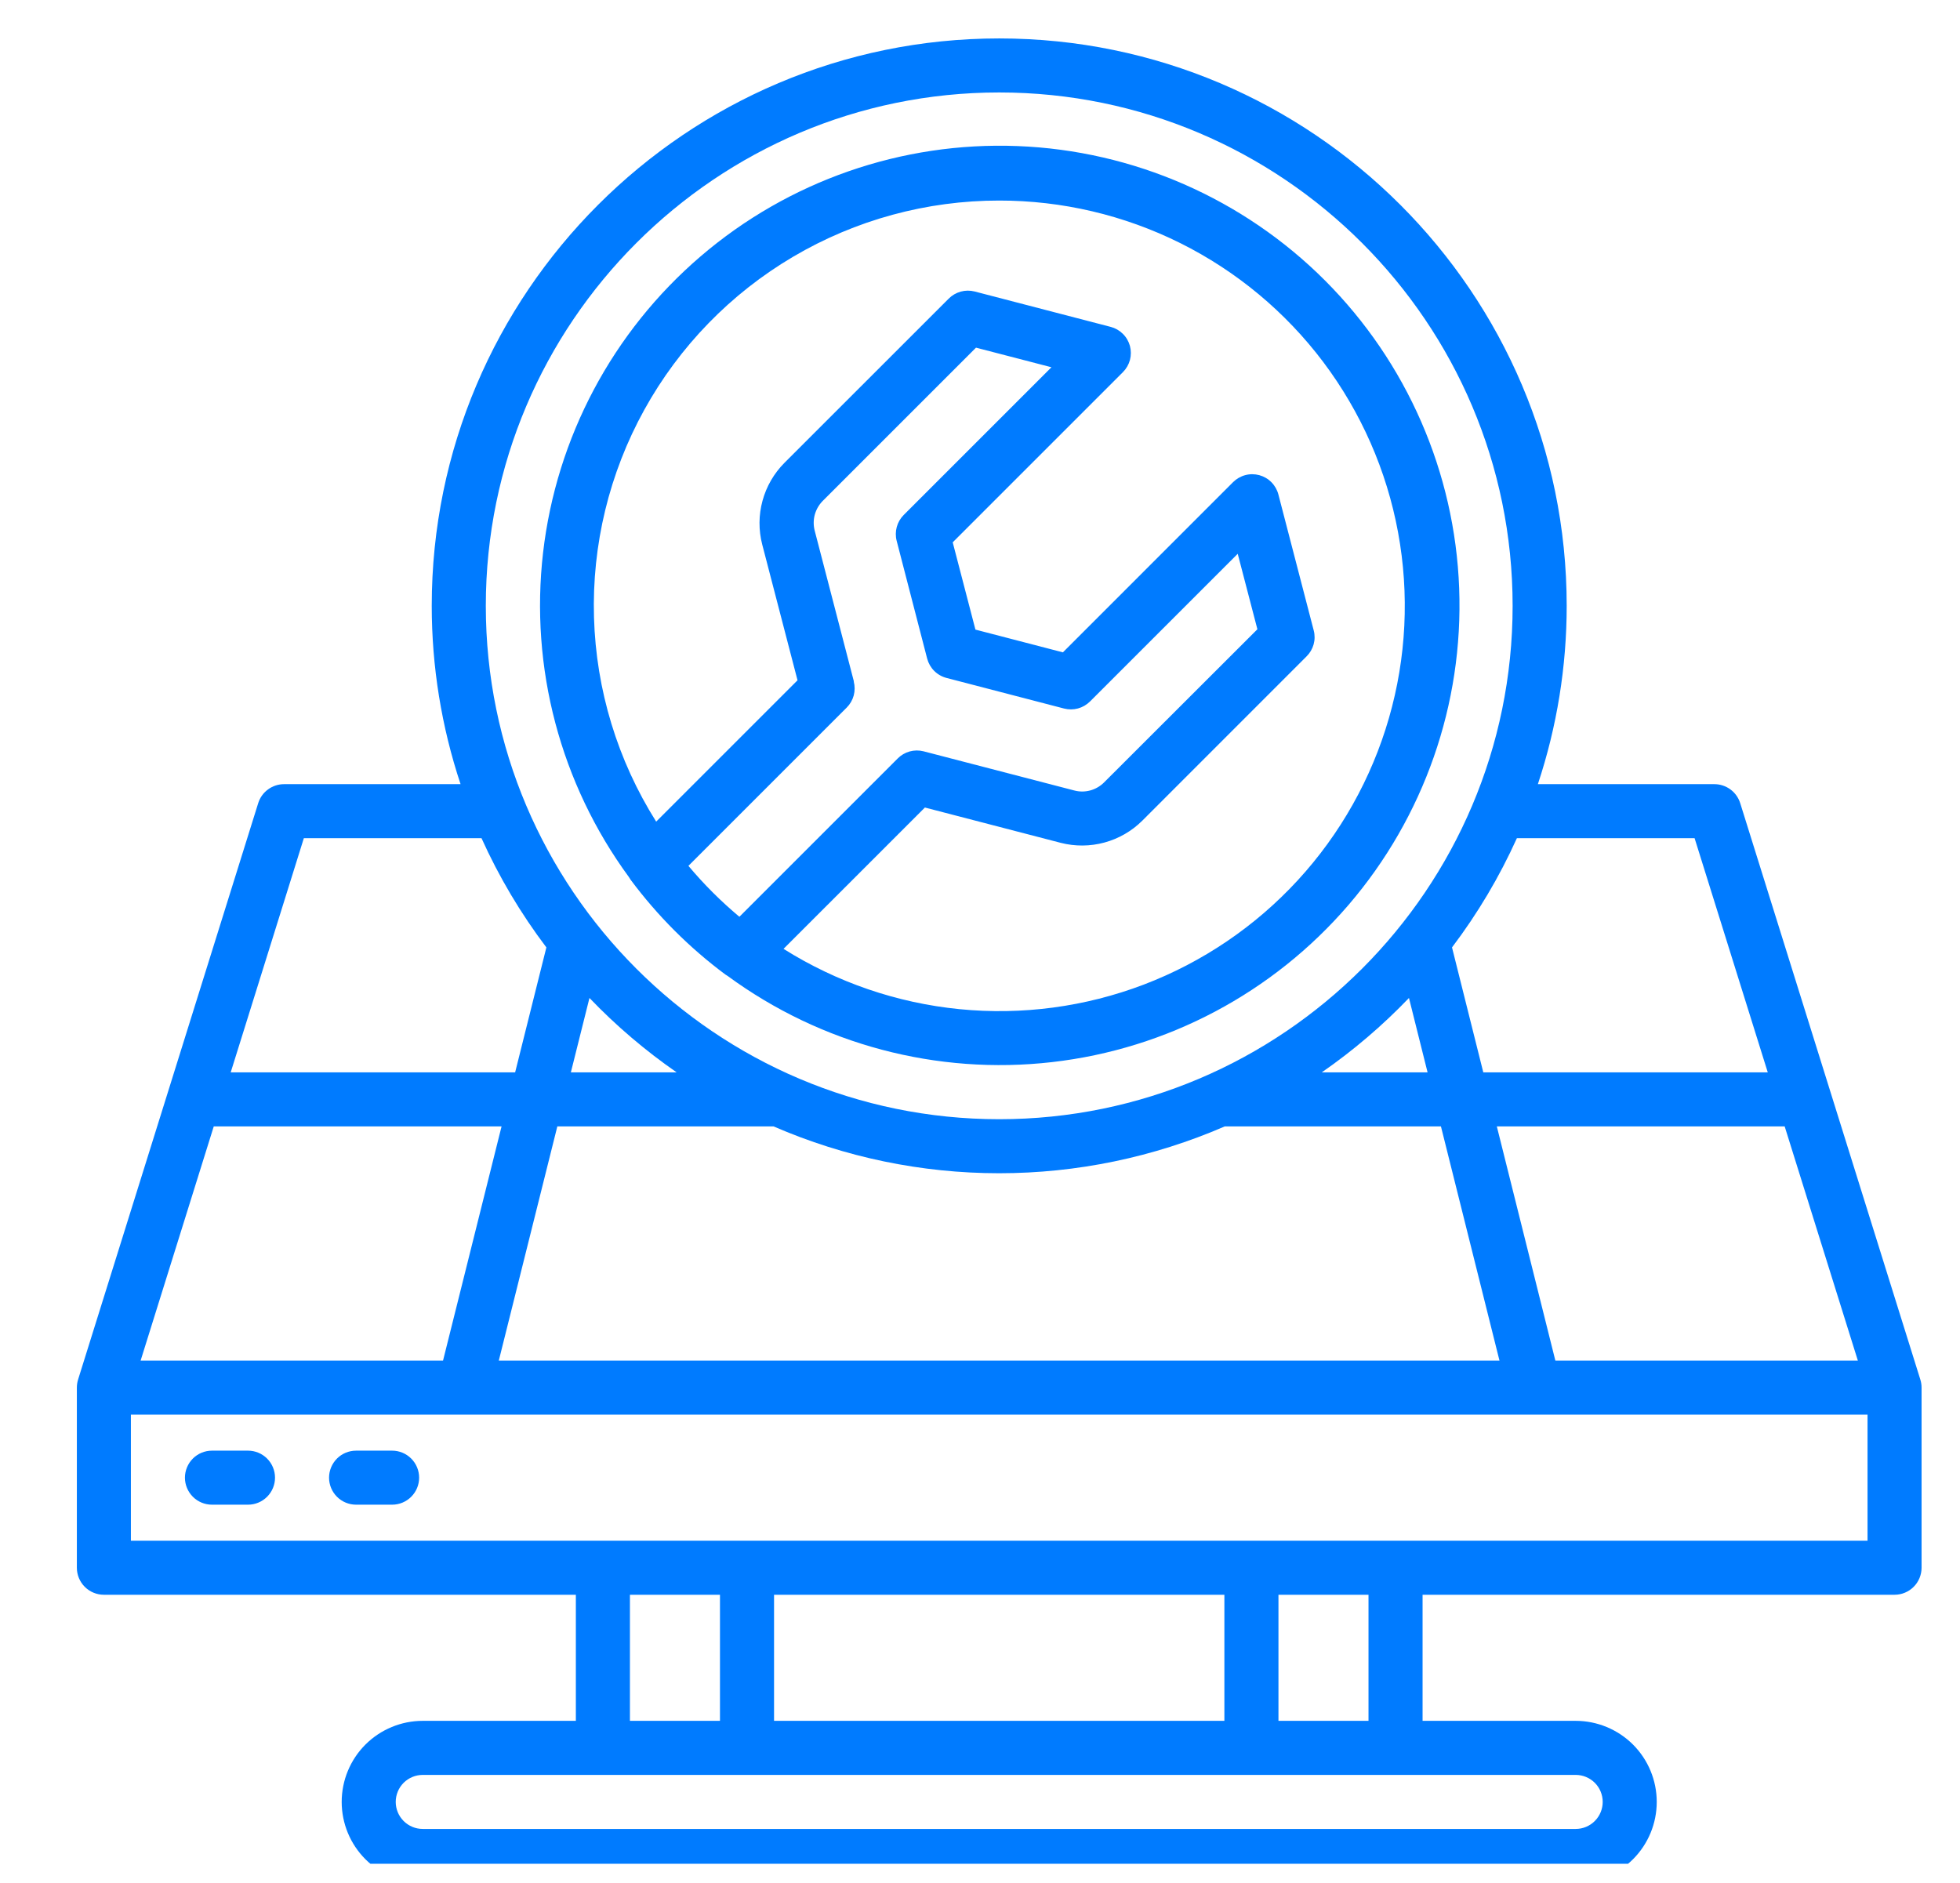
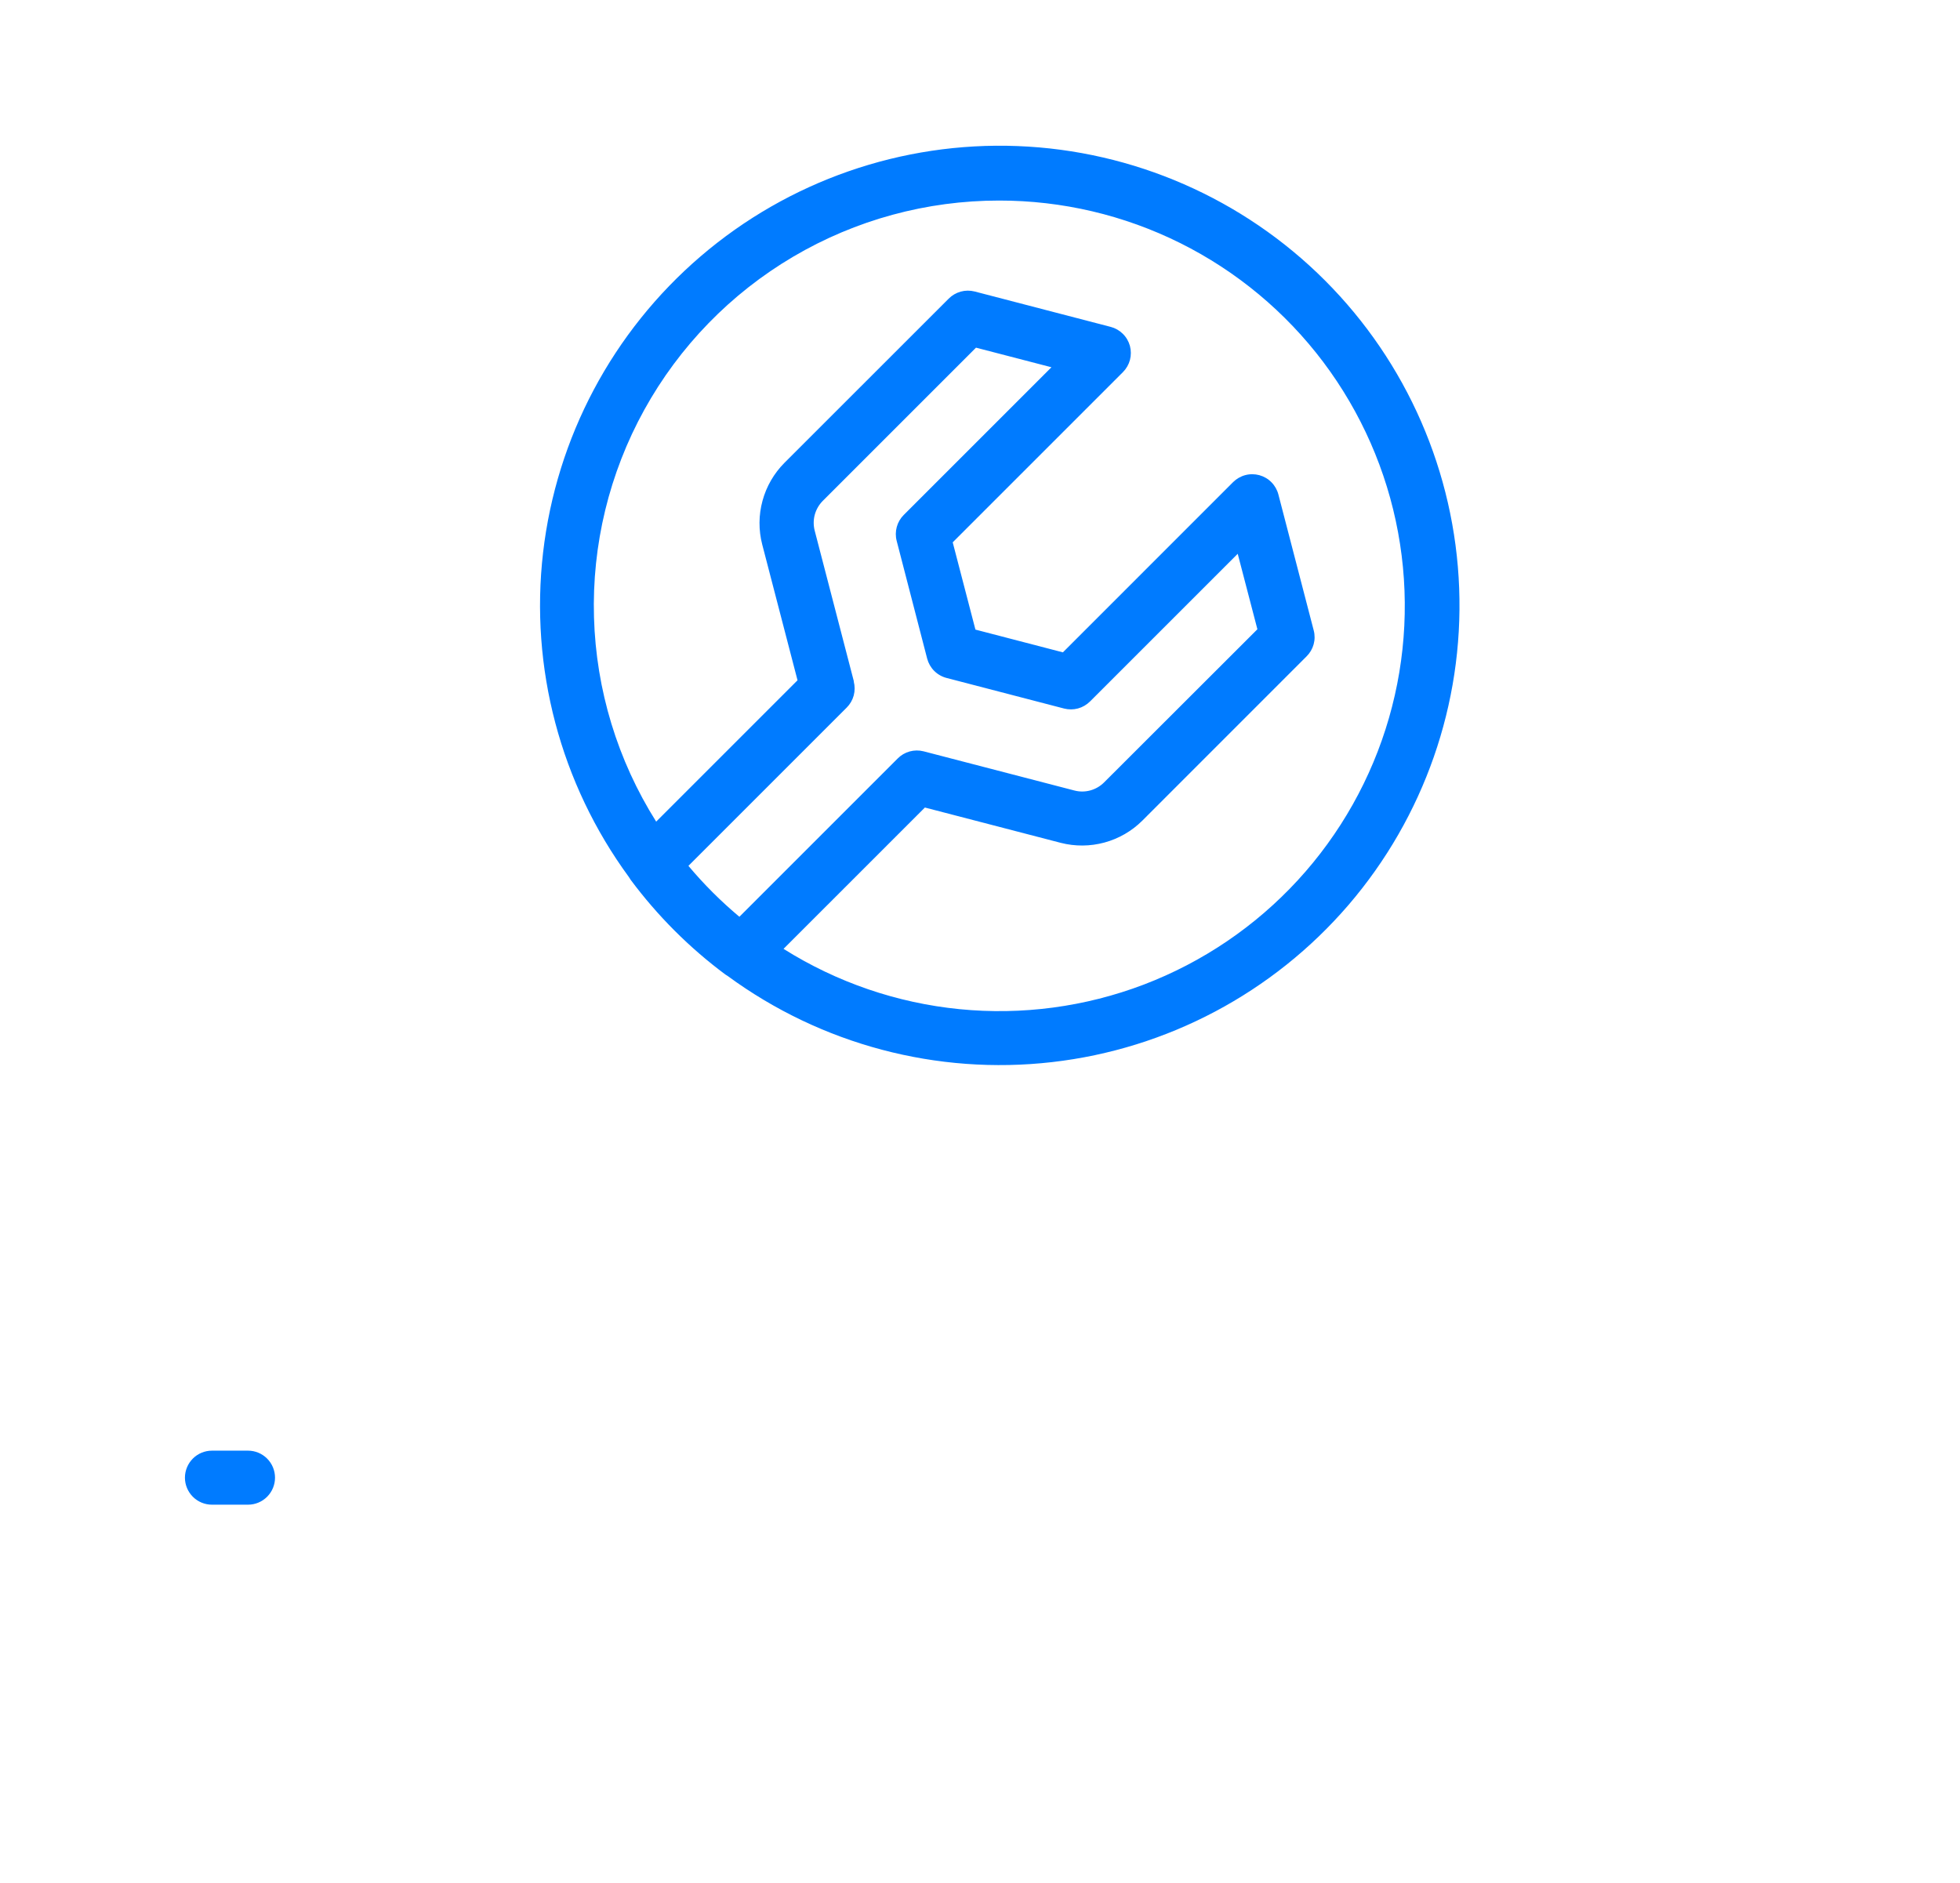
<svg xmlns="http://www.w3.org/2000/svg" width="51" height="49" viewBox="0 0 51 49" fill="none">
  <g clip-path="url(#clip0_165_8629)">
-     <path d="M49.967 35.897L45.28 20.897C45.234 20.754 45.145 20.63 45.025 20.542C44.904 20.454 44.759 20.406 44.609 20.406H40.016C40.513 18.91 40.766 17.343 40.766 15.766C40.766 7.623 34.142 1 26 1C17.858 1 11.234 7.623 11.234 15.766C11.234 17.343 11.487 18.91 11.984 20.406H7.391C7.241 20.406 7.095 20.454 6.974 20.543C6.853 20.631 6.764 20.756 6.719 20.899L2.032 35.899C2.011 35.967 2 36.038 2 36.109V40.797C2 40.983 2.074 41.162 2.206 41.294C2.338 41.426 2.517 41.5 2.703 41.5H14.984V44.781H11C10.441 44.781 9.904 45.004 9.508 45.399C9.113 45.795 8.891 46.331 8.891 46.891C8.891 47.45 9.113 47.987 9.508 48.382C9.904 48.778 10.441 49 11 49H41C41.559 49 42.096 48.778 42.492 48.382C42.887 47.987 43.109 47.45 43.109 46.891C43.109 46.331 42.887 45.795 42.492 45.399C42.096 45.004 41.559 44.781 41 44.781H37.016V41.5H49.297C49.483 41.5 49.662 41.426 49.794 41.294C49.926 41.162 50 40.983 50 40.797V36.109C50 36.037 49.989 35.965 49.967 35.897ZM3.659 35.406L5.562 29.312H13.051L11.528 35.406H3.659ZM14.502 29.312H20.128C21.98 30.116 23.978 30.531 25.998 30.531C28.018 30.531 30.016 30.116 31.869 29.312H37.494L39.017 35.406H12.979L14.502 29.312ZM17.607 27.906H14.854L15.338 25.97C16.027 26.69 16.788 27.338 17.607 27.906ZM36.662 25.97L37.146 27.906H34.393C35.212 27.338 35.972 26.69 36.662 25.97ZM40.471 35.406L38.948 29.312H46.438L48.342 35.406H40.471ZM44.094 21.812L45.998 27.906H38.596L37.782 24.654C38.449 23.773 39.015 22.82 39.47 21.812H44.094ZM26 2.406C33.366 2.406 39.359 8.4 39.359 15.766C39.359 23.132 33.366 29.125 26 29.125C18.634 29.125 12.641 23.132 12.641 15.766C12.641 8.4 18.634 2.406 26 2.406ZM7.906 21.812H12.529C12.984 22.82 13.55 23.773 14.217 24.654L13.404 27.906H6.003L7.906 21.812ZM16.391 41.5H18.734V44.781H16.391V41.5ZM20.141 44.781V41.5H31.859V44.781H20.141ZM41.703 46.891C41.703 47.077 41.629 47.256 41.497 47.388C41.365 47.52 41.187 47.594 41 47.594H11C10.813 47.594 10.635 47.52 10.503 47.388C10.371 47.256 10.297 47.077 10.297 46.891C10.297 46.704 10.371 46.525 10.503 46.393C10.635 46.262 10.813 46.188 11 46.188H41C41.187 46.188 41.365 46.262 41.497 46.393C41.629 46.525 41.703 46.704 41.703 46.891ZM35.609 44.781H33.266V41.5H35.609V44.781ZM48.594 40.094H3.406V36.812H48.594V40.094Z" fill="#007bff" />
    <path d="M5.516 39.156H6.453C6.64 39.156 6.818 39.082 6.95 38.95C7.082 38.818 7.156 38.64 7.156 38.453C7.156 38.267 7.082 38.088 6.95 37.956C6.818 37.824 6.64 37.75 6.453 37.75H5.516C5.329 37.75 5.15 37.824 5.018 37.956C4.887 38.088 4.812 38.267 4.812 38.453C4.812 38.64 4.887 38.818 5.018 38.95C5.15 39.082 5.329 39.156 5.516 39.156Z" fill="#007bff" />
-     <path d="M9.266 39.156H10.203C10.39 39.156 10.568 39.082 10.7 38.95C10.832 38.818 10.906 38.64 10.906 38.453C10.906 38.267 10.832 38.088 10.7 37.956C10.568 37.824 10.39 37.75 10.203 37.75H9.266C9.079 37.75 8.9 37.824 8.768 37.956C8.637 38.088 8.562 38.267 8.562 38.453C8.562 38.64 8.637 38.818 8.768 38.95C8.9 39.082 9.079 39.156 9.266 39.156Z" fill="#007bff" />
    <path d="M18.875 25.36C18.894 25.374 18.915 25.386 18.935 25.398C21.365 27.181 24.38 27.982 27.375 27.639C30.37 27.297 33.125 25.835 35.089 23.549C37.053 21.261 38.082 18.317 37.968 15.305C37.855 12.292 36.608 9.433 34.478 7.3C32.347 5.167 29.49 3.918 26.477 3.801C23.465 3.684 20.519 4.709 18.23 6.671C15.941 8.633 14.477 11.386 14.131 14.381C13.785 17.376 14.582 20.391 16.364 22.823C16.378 22.848 16.394 22.872 16.41 22.895C17.108 23.832 17.938 24.663 18.875 25.36ZM22.219 17.735L21.199 13.81C21.164 13.674 21.164 13.532 21.2 13.396C21.237 13.261 21.308 13.137 21.406 13.037L25.396 9.047L27.359 9.557L23.515 13.401C23.428 13.488 23.366 13.596 23.334 13.714C23.302 13.832 23.301 13.957 23.332 14.075L24.125 17.138C24.157 17.259 24.22 17.37 24.308 17.458C24.397 17.547 24.507 17.61 24.629 17.642L27.688 18.438C27.806 18.468 27.931 18.468 28.049 18.436C28.167 18.404 28.275 18.341 28.362 18.255L32.206 14.411L32.718 16.375L28.728 20.361C28.629 20.46 28.505 20.532 28.37 20.569C28.234 20.606 28.092 20.607 27.956 20.571L24.031 19.551C23.912 19.521 23.788 19.522 23.669 19.555C23.551 19.588 23.444 19.651 23.357 19.739L19.239 23.857C18.759 23.455 18.315 23.012 17.913 22.532L22.032 18.413C22.119 18.326 22.182 18.218 22.214 18.099C22.246 17.98 22.246 17.854 22.215 17.735H22.219ZM26 5.219C27.635 5.218 29.248 5.597 30.711 6.326C32.175 7.056 33.448 8.115 34.432 9.421C35.415 10.728 36.082 12.245 36.378 13.852C36.675 15.46 36.594 17.115 36.141 18.686C35.688 20.257 34.876 21.702 33.77 22.905C32.663 24.109 31.291 25.038 29.764 25.621C28.236 26.203 26.593 26.422 24.966 26.261C23.339 26.1 21.772 25.562 20.388 24.692L24.066 21.014L27.601 21.933C27.975 22.029 28.366 22.026 28.738 21.925C29.11 21.824 29.45 21.628 29.723 21.356L33.997 17.081C34.084 16.995 34.148 16.887 34.181 16.769C34.214 16.651 34.215 16.526 34.184 16.407L33.264 12.867C33.233 12.747 33.17 12.637 33.083 12.549C32.996 12.461 32.888 12.398 32.768 12.365C32.649 12.333 32.523 12.332 32.403 12.364C32.283 12.396 32.174 12.459 32.086 12.546L27.657 16.976L25.381 16.384L24.79 14.113L29.22 9.683C29.307 9.595 29.37 9.486 29.402 9.367C29.433 9.247 29.433 9.121 29.401 9.001C29.368 8.882 29.305 8.773 29.216 8.686C29.128 8.599 29.019 8.537 28.899 8.506L25.359 7.585C25.24 7.555 25.115 7.556 24.997 7.589C24.879 7.622 24.771 7.685 24.685 7.772L20.41 12.046C20.138 12.32 19.942 12.659 19.841 13.031C19.739 13.403 19.737 13.795 19.833 14.168L20.752 17.703L17.074 21.381C16.069 19.786 15.51 17.95 15.456 16.065C15.401 14.18 15.853 12.315 16.765 10.664C17.677 9.014 19.014 7.638 20.639 6.68C22.263 5.722 24.114 5.218 26 5.219Z" fill="#007bff" />
  </g>
  <defs>
    <clipPath id="clip0_165_8629">
      <rect width="50" height="48" fill="white" transform="translate(0.5 0.5)" />
    </clipPath>
  </defs>
</svg>